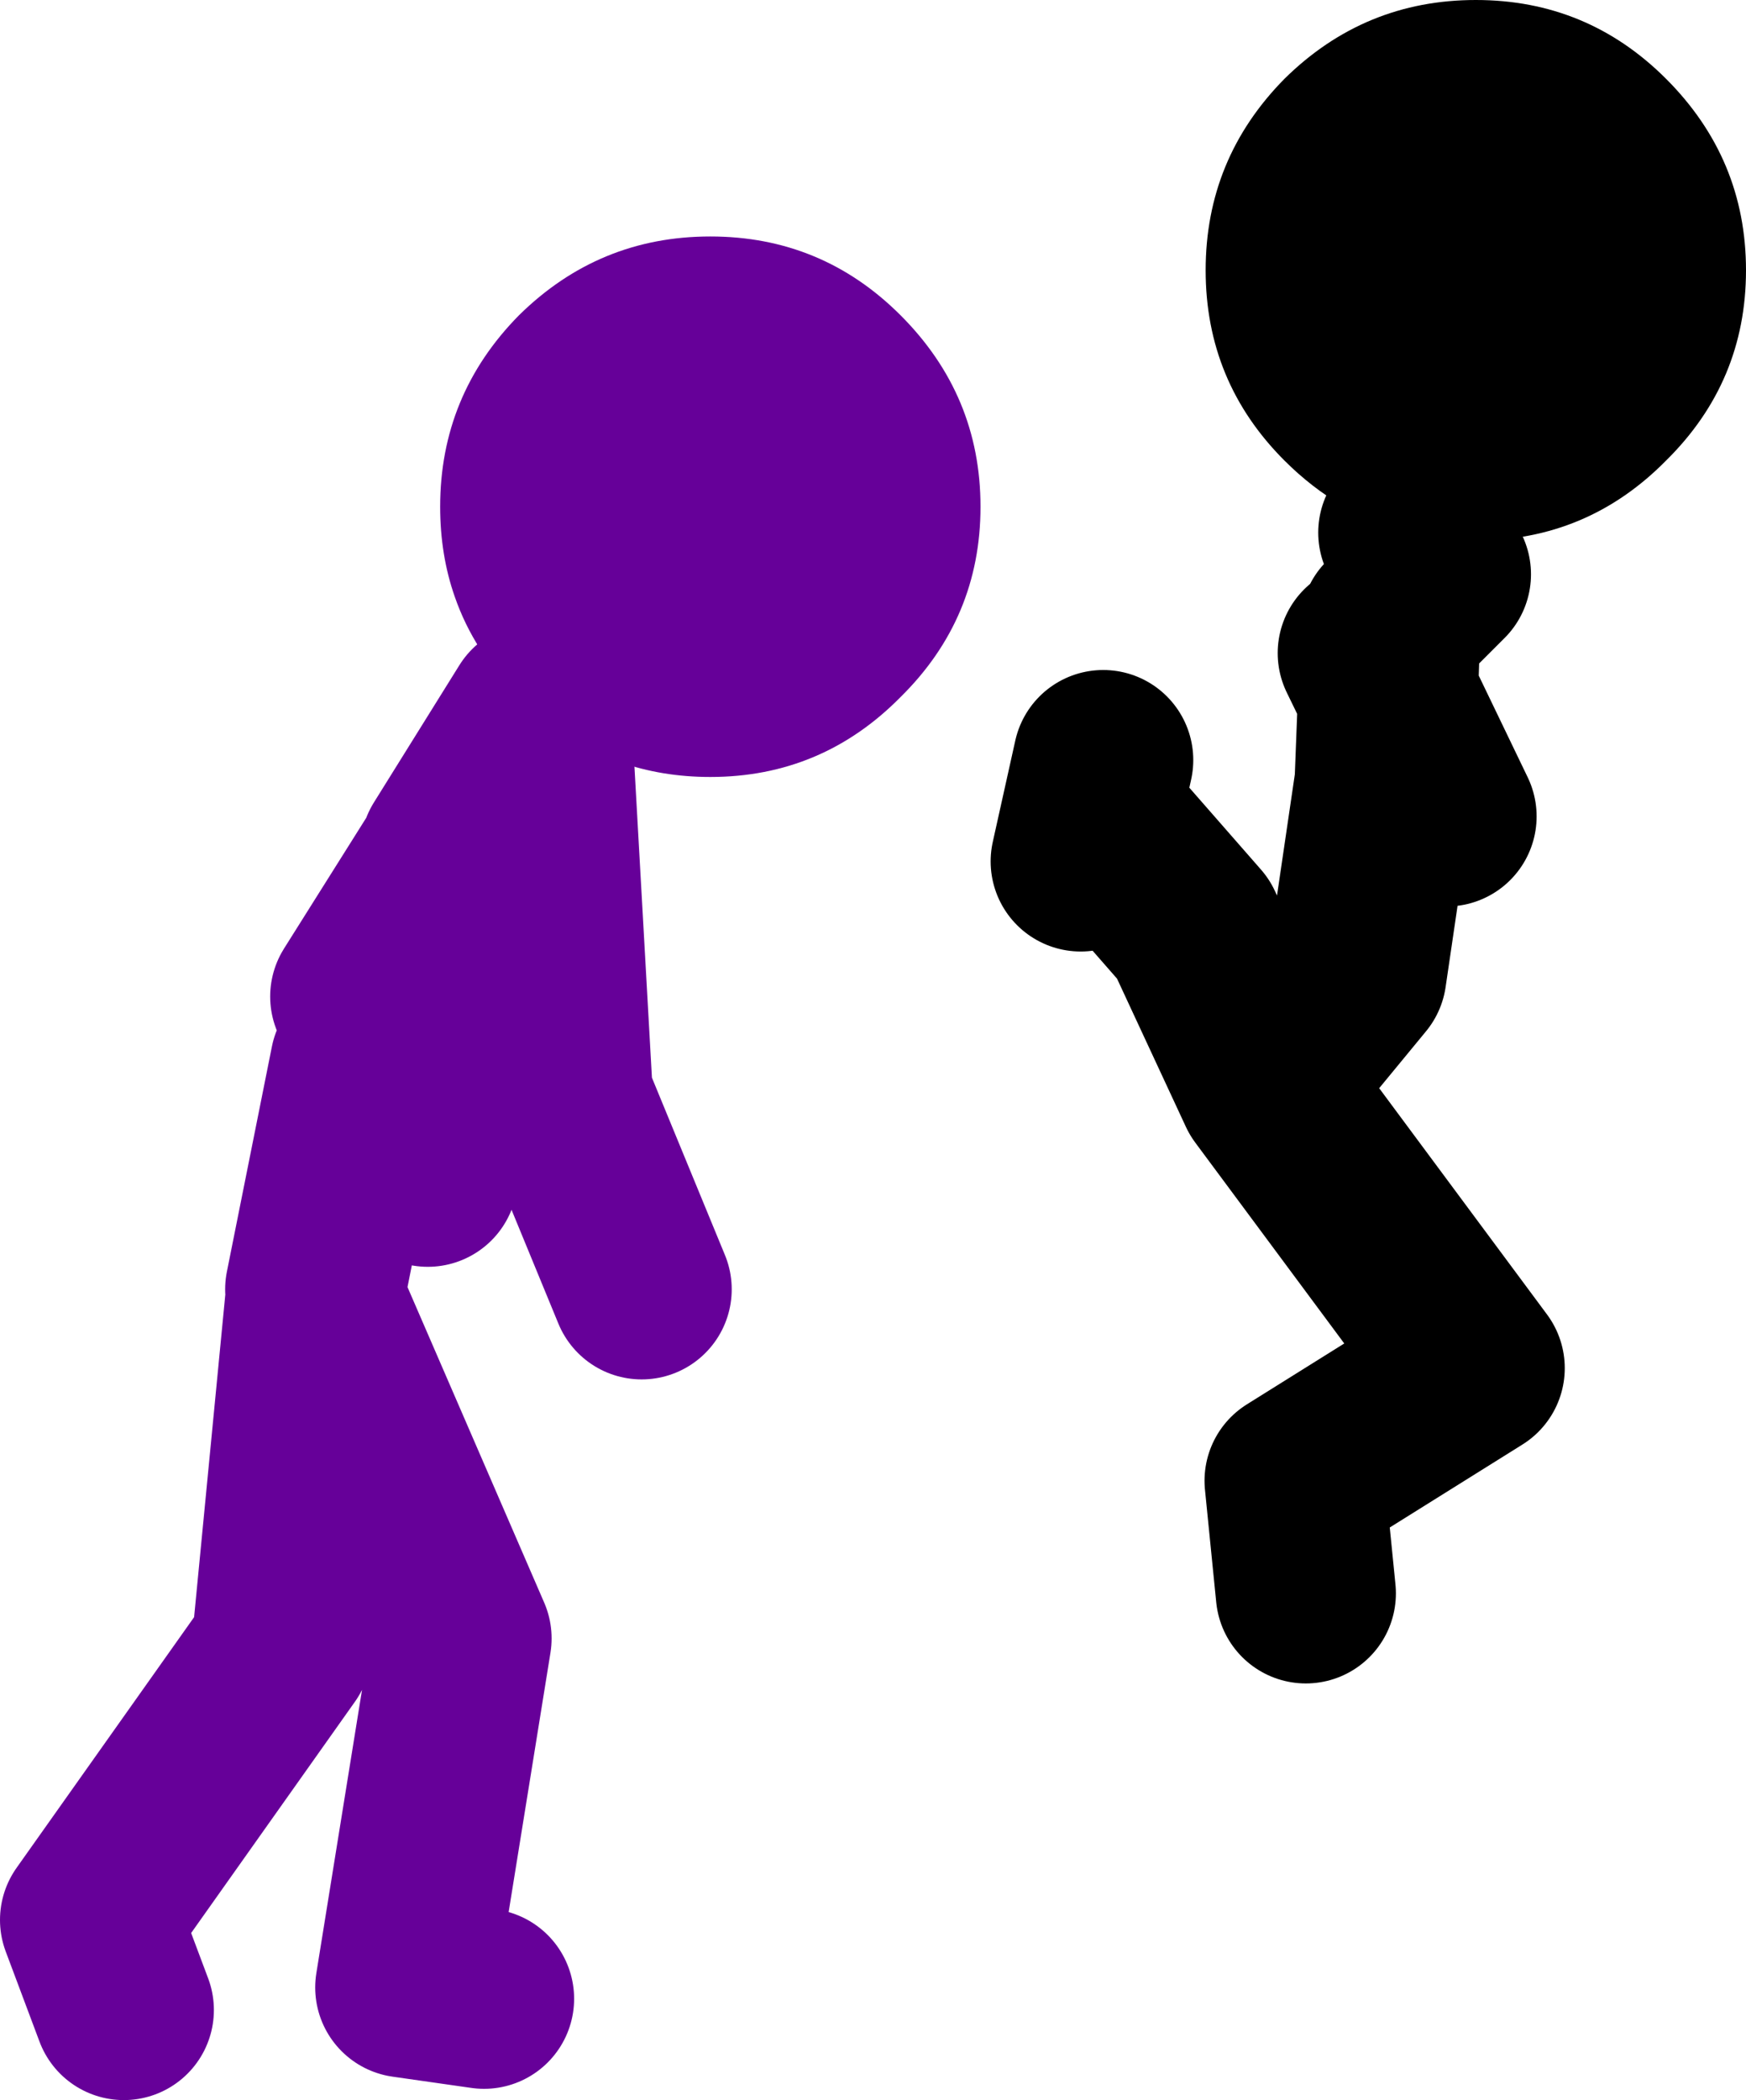
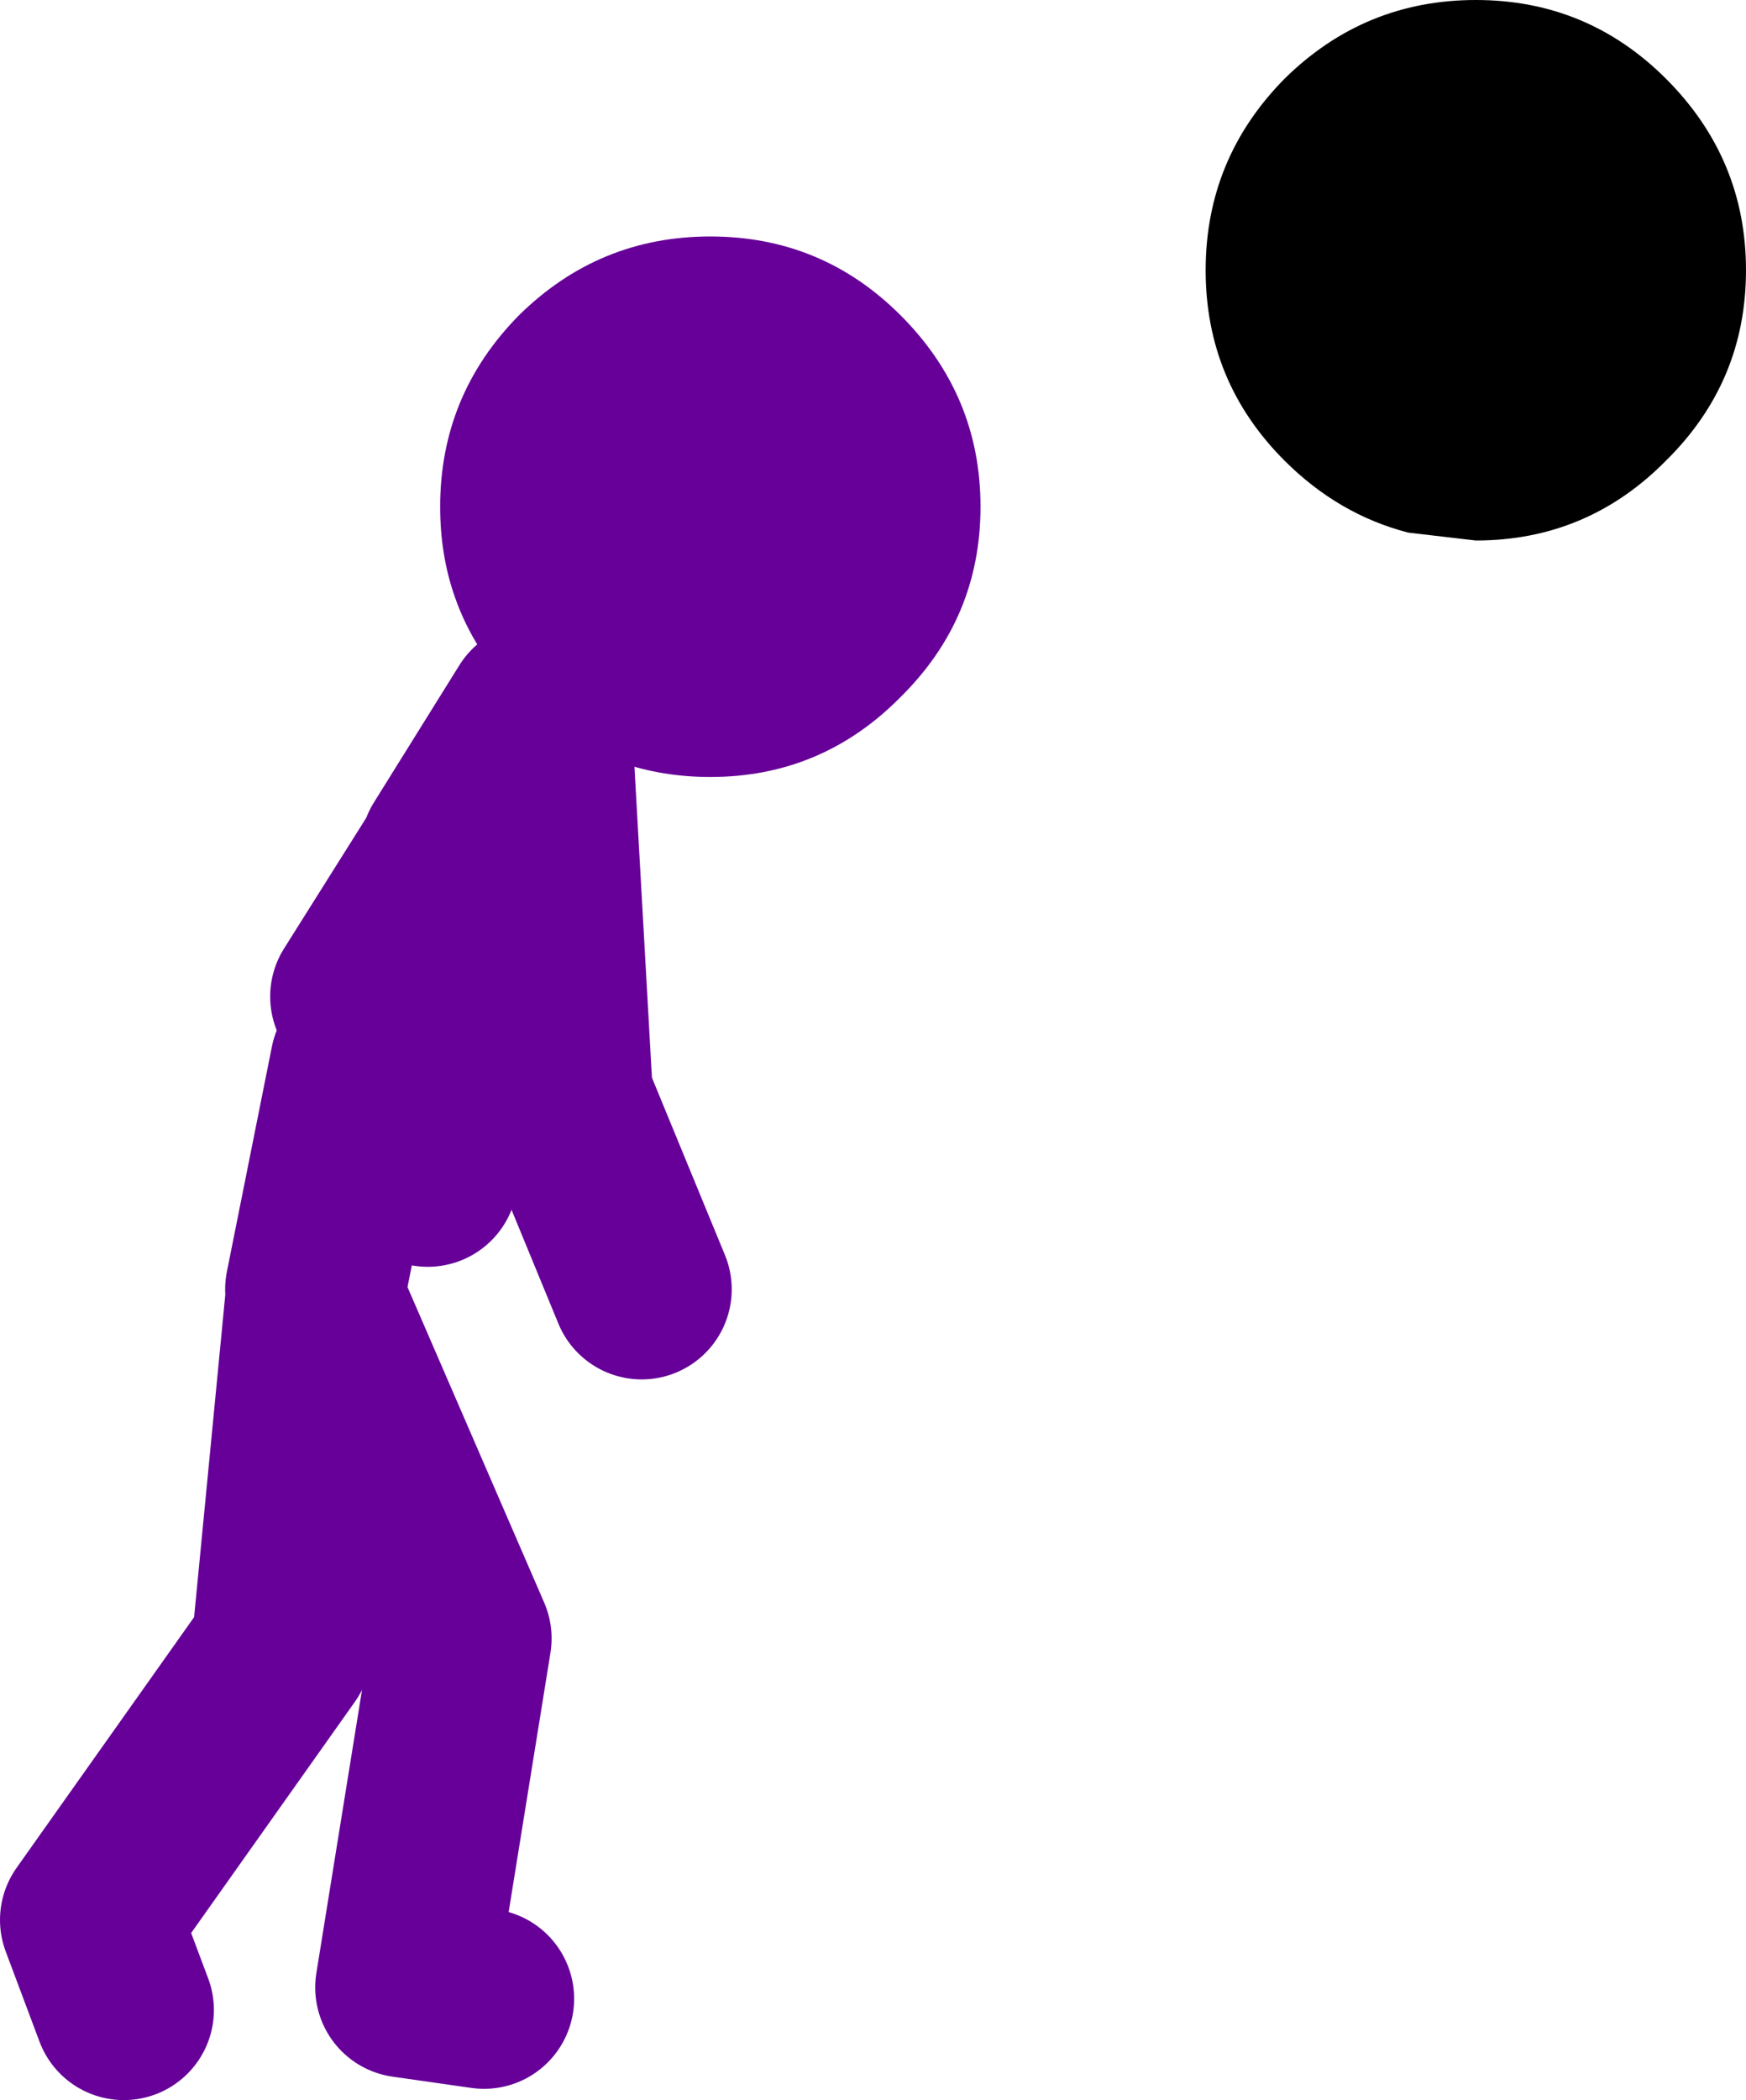
<svg xmlns="http://www.w3.org/2000/svg" height="93.25px" width="77.55px">
  <g transform="matrix(1.0, 0.0, 0.0, 1.0, -17.65, 57.8)">
    <path d="M41.45 -26.15 L40.7 -26.85 Q38.7 -28.85 37.85 -31.3 37.2 -33.15 37.2 -35.3 37.2 -40.25 40.7 -43.8 44.25 -47.3 49.2 -47.3 54.15 -47.3 57.65 -43.8 61.2 -40.25 61.2 -35.3 61.2 -30.35 57.65 -26.85 54.15 -23.3 49.2 -23.3 44.9 -23.3 41.7 -25.95 L41.45 -26.15" fill="#660099" fill-rule="evenodd" stroke="none" />
    <path d="M31.65 -0.55 L33.65 -10.55 34.25 -11.95 33.65 -13.55 37.55 -19.75 34.25 -11.95 36.65 -5.55 M41.7 -25.95 L42.65 -9.05 46.15 -0.55 M41.45 -26.15 L37.65 -20.05 M39.15 30.95 L35.65 30.45 38.15 14.95 31.65 -0.05 30.15 15.45 21.65 27.45 23.15 31.45" fill="none" stroke="#660099" stroke-linecap="round" stroke-linejoin="round" stroke-width="8.0" />
-     <path d="M80.2 -34.15 Q77.1 -34.95 74.7 -37.35 71.2 -40.85 71.2 -45.8 71.2 -50.75 74.7 -54.3 78.25 -57.8 83.2 -57.8 88.15 -57.8 91.65 -54.3 95.2 -50.75 95.2 -45.8 95.2 -40.85 91.65 -37.35 88.15 -33.8 83.2 -33.8 L80.2 -34.15" fill="#000000" fill-rule="evenodd" stroke="none" />
-     <path d="M80.2 -34.15 L81.65 -32.3 79.4 -30.05 79.3 -26.95 81.9 -21.55 M74.4 -10.3 L77.9 -14.55 79.15 -23.05 79.3 -26.95 78.4 -28.8 M75.65 12.95 L75.15 7.95 83.15 2.95 73.95 -9.45 70.65 -16.55 67.15 -20.55 M65.65 -19.55 L66.65 -24.05" fill="none" stroke="#000000" stroke-linecap="round" stroke-linejoin="round" stroke-width="8.0" />
+     <path d="M80.2 -34.15 Q77.1 -34.95 74.7 -37.35 71.2 -40.85 71.2 -45.8 71.2 -50.75 74.7 -54.3 78.25 -57.8 83.2 -57.8 88.15 -57.8 91.65 -54.3 95.2 -50.75 95.2 -45.8 95.2 -40.85 91.65 -37.35 88.15 -33.8 83.2 -33.8 " fill="#000000" fill-rule="evenodd" stroke="none" />
  </g>
</svg>